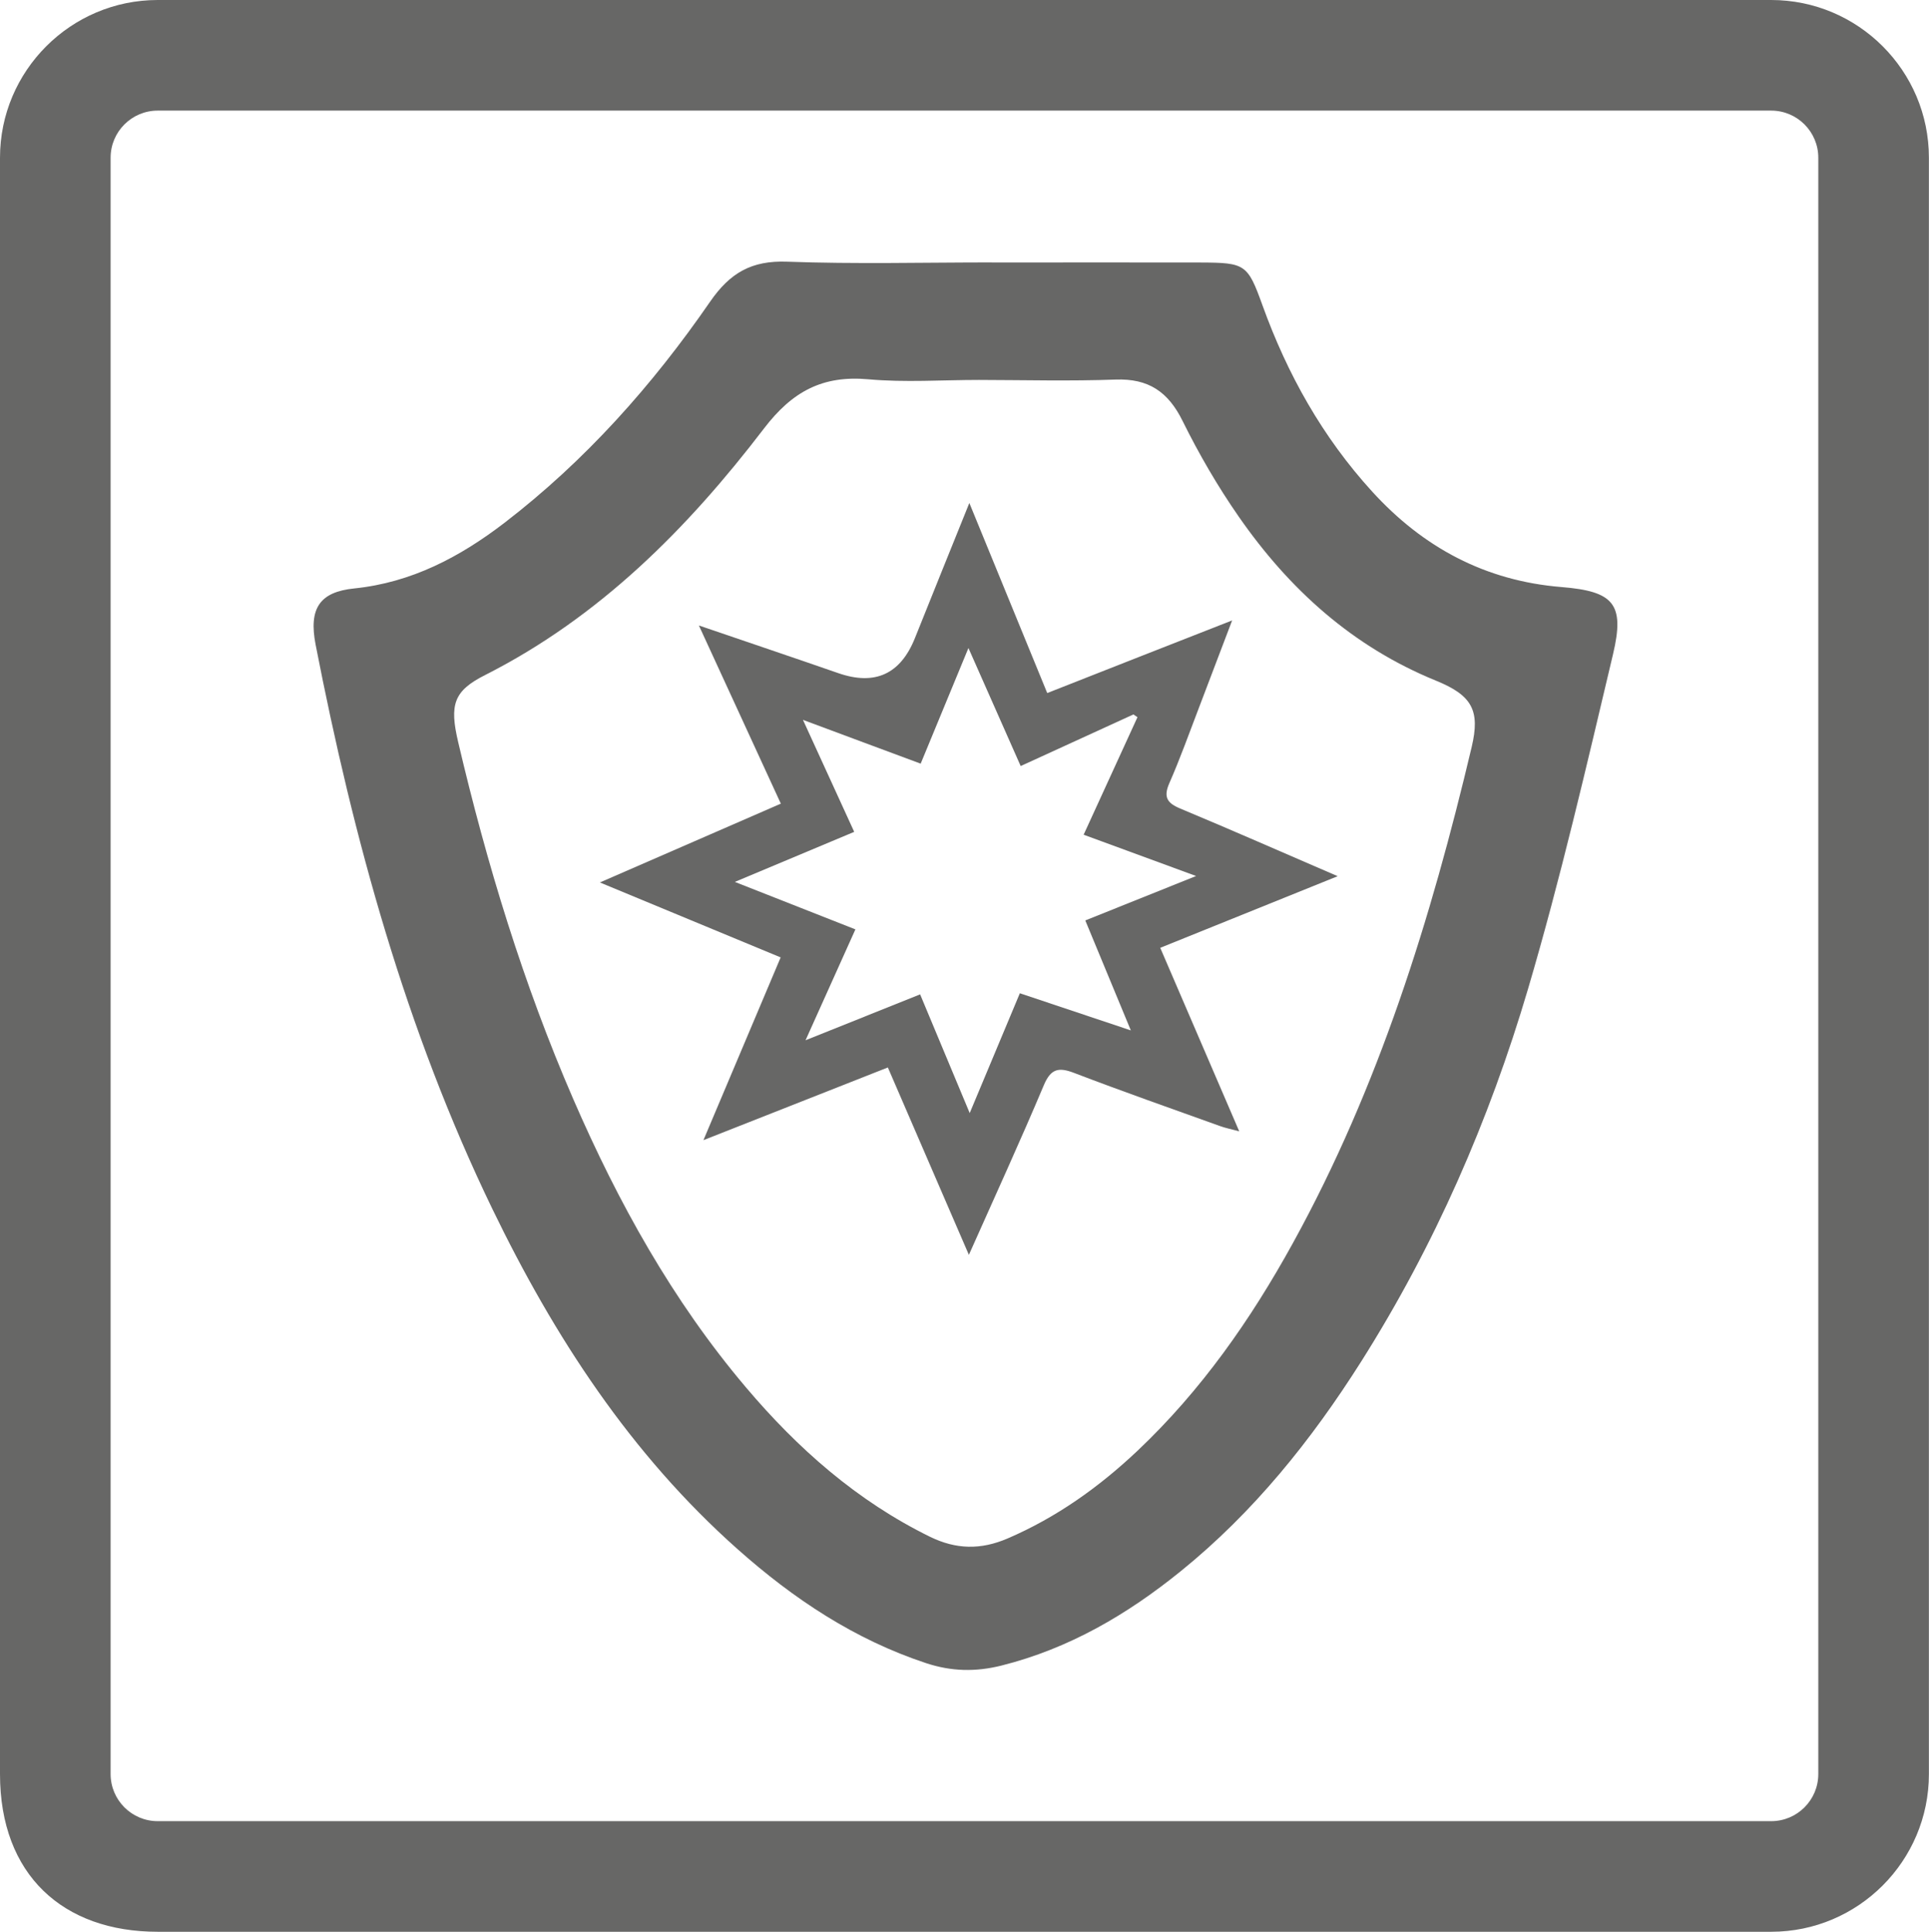
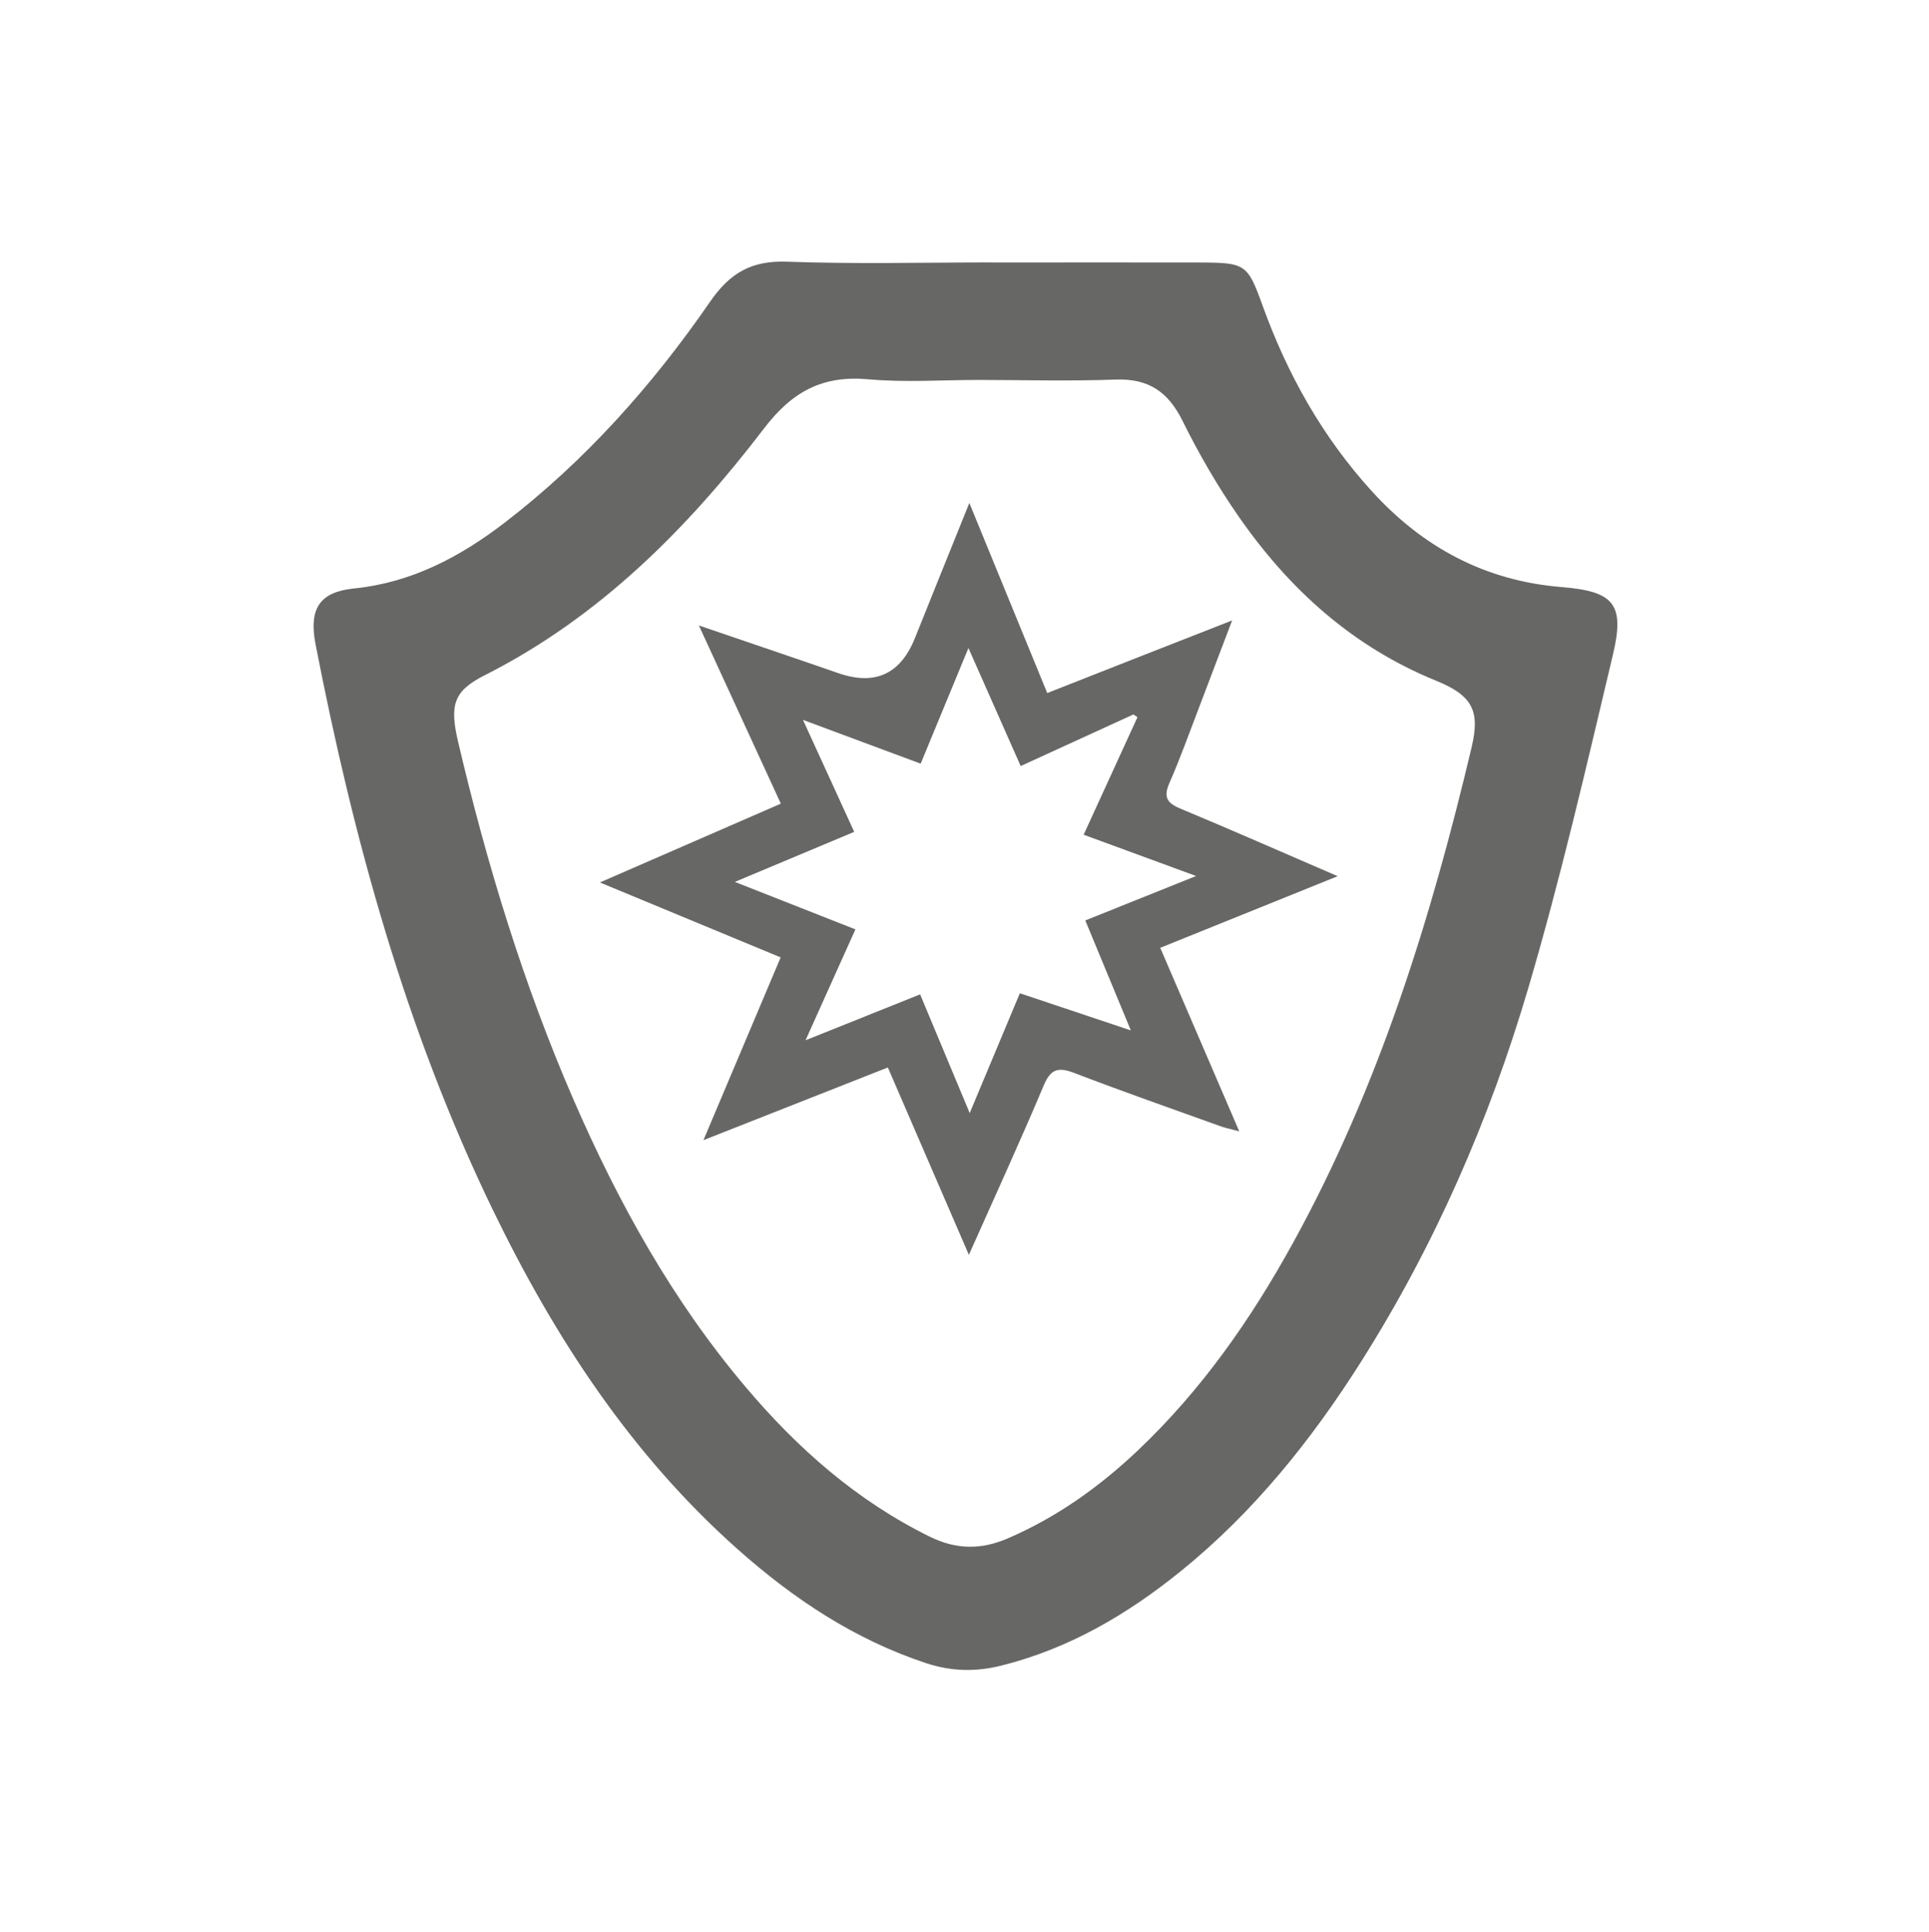
<svg xmlns="http://www.w3.org/2000/svg" id="_Слой_2" data-name="Слой 2" viewBox="0 0 209.27 209.59">
  <defs>
    <style>
      .cls-1, .cls-2 {
        fill: #676766;
      }

      .cls-2 {
        fill-rule: evenodd;
      }
    </style>
  </defs>
  <g id="_Слой_1-2" data-name="Слой 1">
    <path class="cls-2" d="m107.58,28.48c7.56,0,15.11-.02,22.67,0,4.85.02,5.1.18,6.71,4.64,2.7,7.49,6.52,14.31,11.9,20.21,5.53,6.07,12.28,9.69,20.54,10.36,5.66.46,6.89,1.82,5.59,7.29-2.88,12.15-5.69,24.34-9.22,36.31-4.21,14.25-10.13,27.83-18.11,40.44-5.4,8.53-11.66,16.33-19.54,22.71-5.81,4.71-12.14,8.42-19.48,10.26-2.8.7-5.43.64-8.16-.26-7.76-2.56-14.4-6.98-20.44-12.35-11.62-10.32-19.92-23.07-26.63-36.94-9.4-19.45-15.06-40.1-19.17-61.21-.76-3.91.42-5.72,4.19-6.1,6.23-.64,11.46-3.41,16.3-7.12,8.77-6.74,16.05-14.92,22.3-23.98,2.17-3.15,4.52-4.49,8.35-4.35,7.39.27,14.8.08,22.21.08Zm-1.36,12.74c-4.01,0-8.05.29-12.02-.07-4.97-.45-8.26,1.33-11.32,5.34-8.3,10.86-17.84,20.46-30.26,26.75-3.4,1.72-3.88,3.19-2.91,7.29,3.11,13.24,7.06,26.21,12.48,38.71,4.88,11.24,10.77,21.87,18.72,31.26,5.63,6.66,12.07,12.34,19.97,16.22,2.84,1.39,5.52,1.44,8.43.19,5.32-2.29,9.93-5.58,14.11-9.53,6.91-6.54,12.29-14.24,16.85-22.53,9.31-16.91,14.97-35.15,19.39-53.82.93-3.95.05-5.59-3.89-7.19-9.03-3.68-15.92-9.92-21.39-17.8-2.28-3.28-4.31-6.78-6.08-10.36-1.56-3.17-3.7-4.63-7.27-4.5-4.93.18-9.87.05-14.81.04Z" />
    <path class="cls-2" d="m76.32,123.68c2.92-6.92,5.58-13.19,8.37-19.81-6.45-2.67-12.81-5.31-19.61-8.13,6.73-2.93,13.09-5.7,19.63-8.55-2.97-6.46-5.83-12.66-8.89-19.33,5.32,1.82,10.23,3.47,15.12,5.17q5.97,2.07,8.32-3.81c1.88-4.7,3.78-9.39,5.9-14.65,2.92,7.12,5.62,13.71,8.45,20.62,6.6-2.6,13.06-5.14,20.06-7.88-1.33,3.49-2.46,6.48-3.6,9.47-1.05,2.73-2.03,5.5-3.21,8.18-.66,1.51-.26,2.16,1.18,2.76,5.54,2.31,11.03,4.73,17.08,7.34-6.61,2.67-12.77,5.15-19.25,7.77,2.84,6.59,5.62,13.06,8.57,19.91-.89-.24-1.5-.36-2.08-.57-5.29-1.9-10.59-3.76-15.84-5.77-1.7-.65-2.53-.45-3.29,1.36-2.54,6.03-5.27,11.98-8.12,18.38-3.01-6.97-5.86-13.55-8.79-20.33-6.56,2.59-12.95,5.1-19.99,7.88Zm28.74-53.37c-1.88,4.54-3.51,8.5-5.18,12.54-4.19-1.56-8.17-3.03-12.77-4.75,2.04,4.45,3.76,8.21,5.56,12.15-4.17,1.75-8.25,3.46-12.95,5.43,4.75,1.87,8.85,3.48,13.08,5.15-1.78,3.97-3.46,7.69-5.41,12.03,4.61-1.85,8.49-3.4,12.43-4.98,1.79,4.3,3.46,8.27,5.38,12.88,2.01-4.81,3.72-8.88,5.44-13,4.02,1.34,7.77,2.6,12.04,4.03-1.79-4.31-3.33-8.04-4.94-11.93,3.93-1.58,7.66-3.07,12.02-4.82-4.49-1.65-8.26-3.03-12.2-4.48,2.05-4.47,3.95-8.61,5.84-12.75-.15-.1-.29-.2-.44-.3-4.03,1.85-8.06,3.69-12.23,5.6-1.86-4.2-3.63-8.2-5.67-12.81Z" />
-     <path class="cls-1" d="m17.11,0C7.68,0,0,7.68,0,17.11v175.36c0,10.95,6.85,17.11,17.11,17.11h175.04c9.44,0,17.11-7.68,17.11-17.11V17.11c0-9.44-7.68-17.11-17.11-17.11m5.11,192.47c0,2.82-2.29,5.11-5.11,5.11H17.11c-2.82,0-5.11-2.29-5.11-5.11V17.11c0-2.82,2.29-5.11,5.11-5.11h175.04c2.82,0,5.11,2.29,5.11,5.11v175.36Z" />
  </g>
</svg>